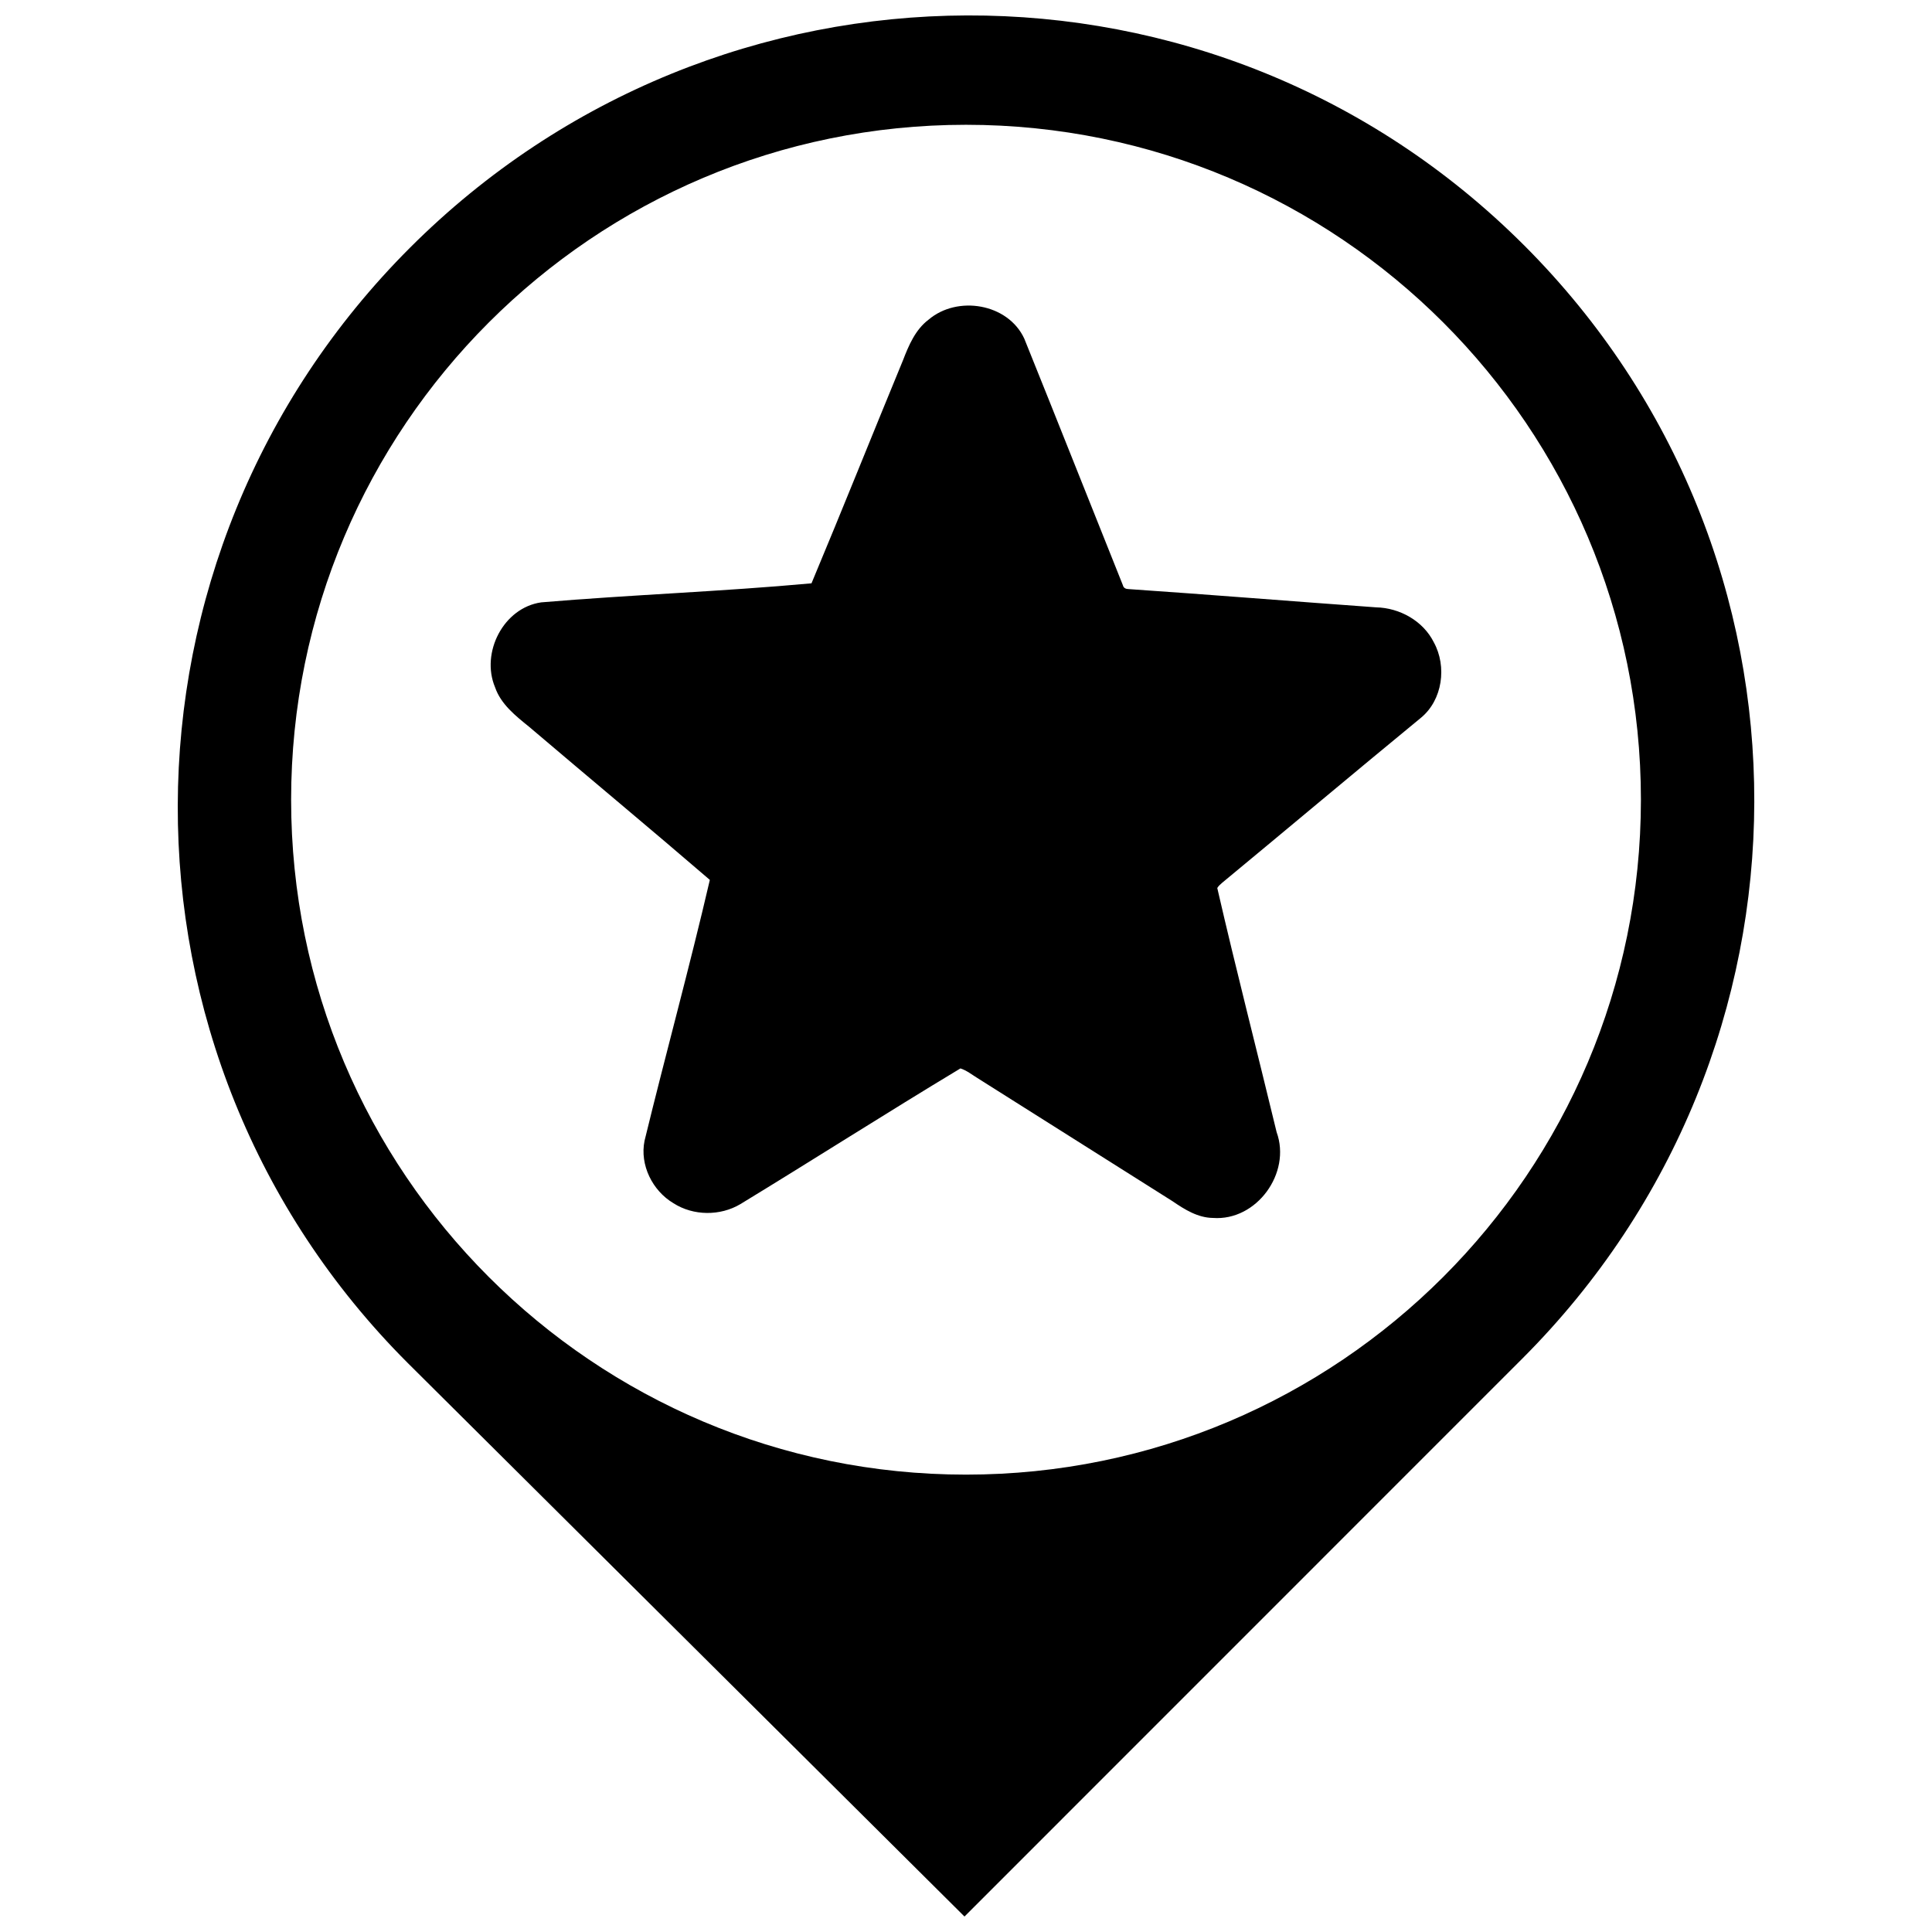
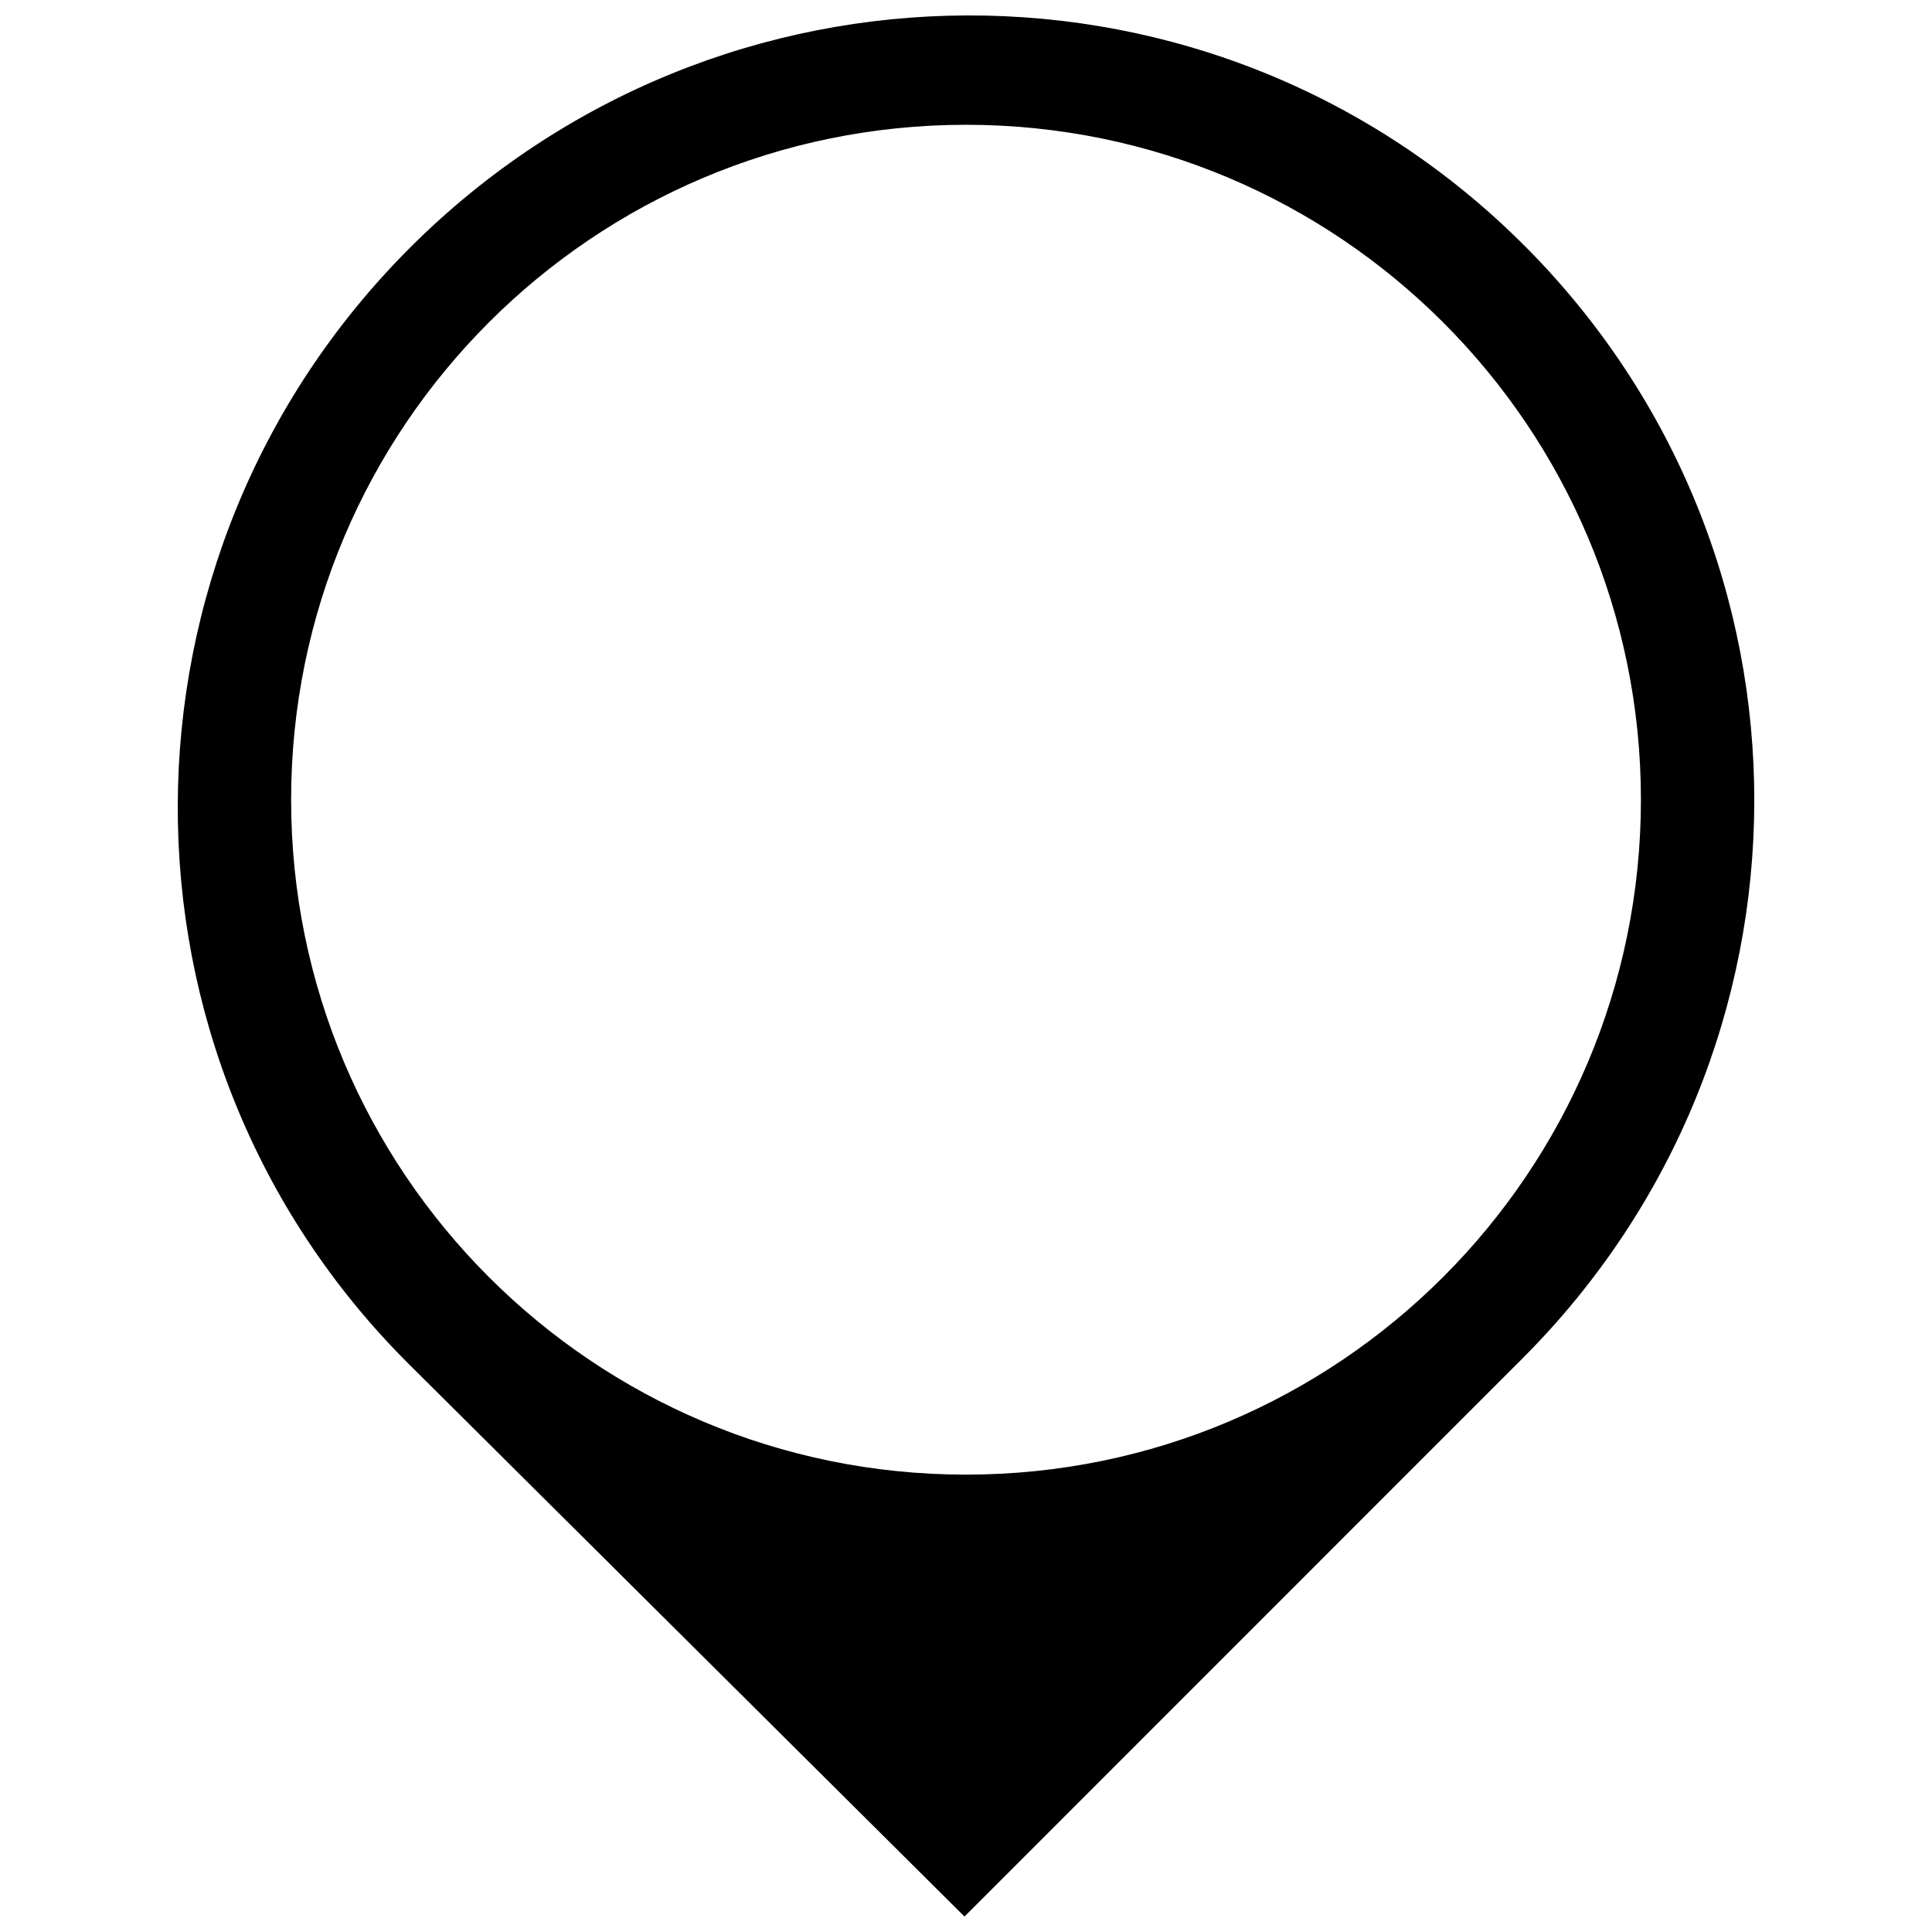
<svg xmlns="http://www.w3.org/2000/svg" width="800px" height="800px" version="1.1" viewBox="144 144 512 512">
  <defs>
    <clipPath id="a">
-       <path d="m191 148.09h418v503.81h-418z" />
+       <path d="m191 148.09h418v503.81h-418" />
    </clipPath>
  </defs>
  <g clip-path="url(#a)">
    <path d="m547.89 209c-81.656-81.652-213.59-80.992-295.25 0.66-81.656 81.652-82.23 213.89-0.59 295.54l147.55 146.7 147.83-147.86c81.664-81.66 82.113-213.38 0.465-295.04zm-147.9 325.79c-98.762 0-178.84-80.066-178.84-178.84 0-98.797 80.082-178.88 178.84-178.88 98.793 0 178.87 80.082 178.87 178.88-0.035 98.77-80.074 178.84-178.87 178.84z" />
  </g>
-   <path d="m390.05 228.74c7.644-6.543 21.059-4.348 25.391 4.988 8.785 21.77 17.418 43.609 26.148 65.395 0.152 0.734 0.84 0.992 1.527 0.992 21.852 1.492 43.691 3.269 65.547 4.836 6.262 0.133 12.48 3.582 15.316 9.273 3.508 6.394 2.328 15.262-3.41 19.992-17.625 14.488-35.086 29.176-52.664 43.711-0.492 0.418-0.984 0.852-1.316 1.406 4.969 21.617 10.531 43.133 15.73 64.703 3.934 10.82-5.289 23.582-16.879 22.73-4-0.051-7.492-2.227-10.68-4.414-17.23-10.887-34.469-21.781-51.723-32.652-1.473-0.902-2.856-2.031-4.508-2.559-19.555 11.77-38.805 24.078-58.305 35.953-5.359 3.199-12.484 3.148-17.75-0.227-5.559-3.305-8.969-10.121-7.664-16.551 5.617-23.059 11.941-46.027 17.305-69.133-15.844-13.637-31.926-26.992-47.848-40.535-3.602-2.926-7.516-5.981-9.078-10.531-3.824-9.145 2.223-21.059 12.242-22.484 23.84-2.016 47.848-2.863 71.625-5.047 8.227-19.652 16.137-39.465 24.273-59.176 1.52-3.945 3.266-8.039 6.719-10.672z" />
</svg>